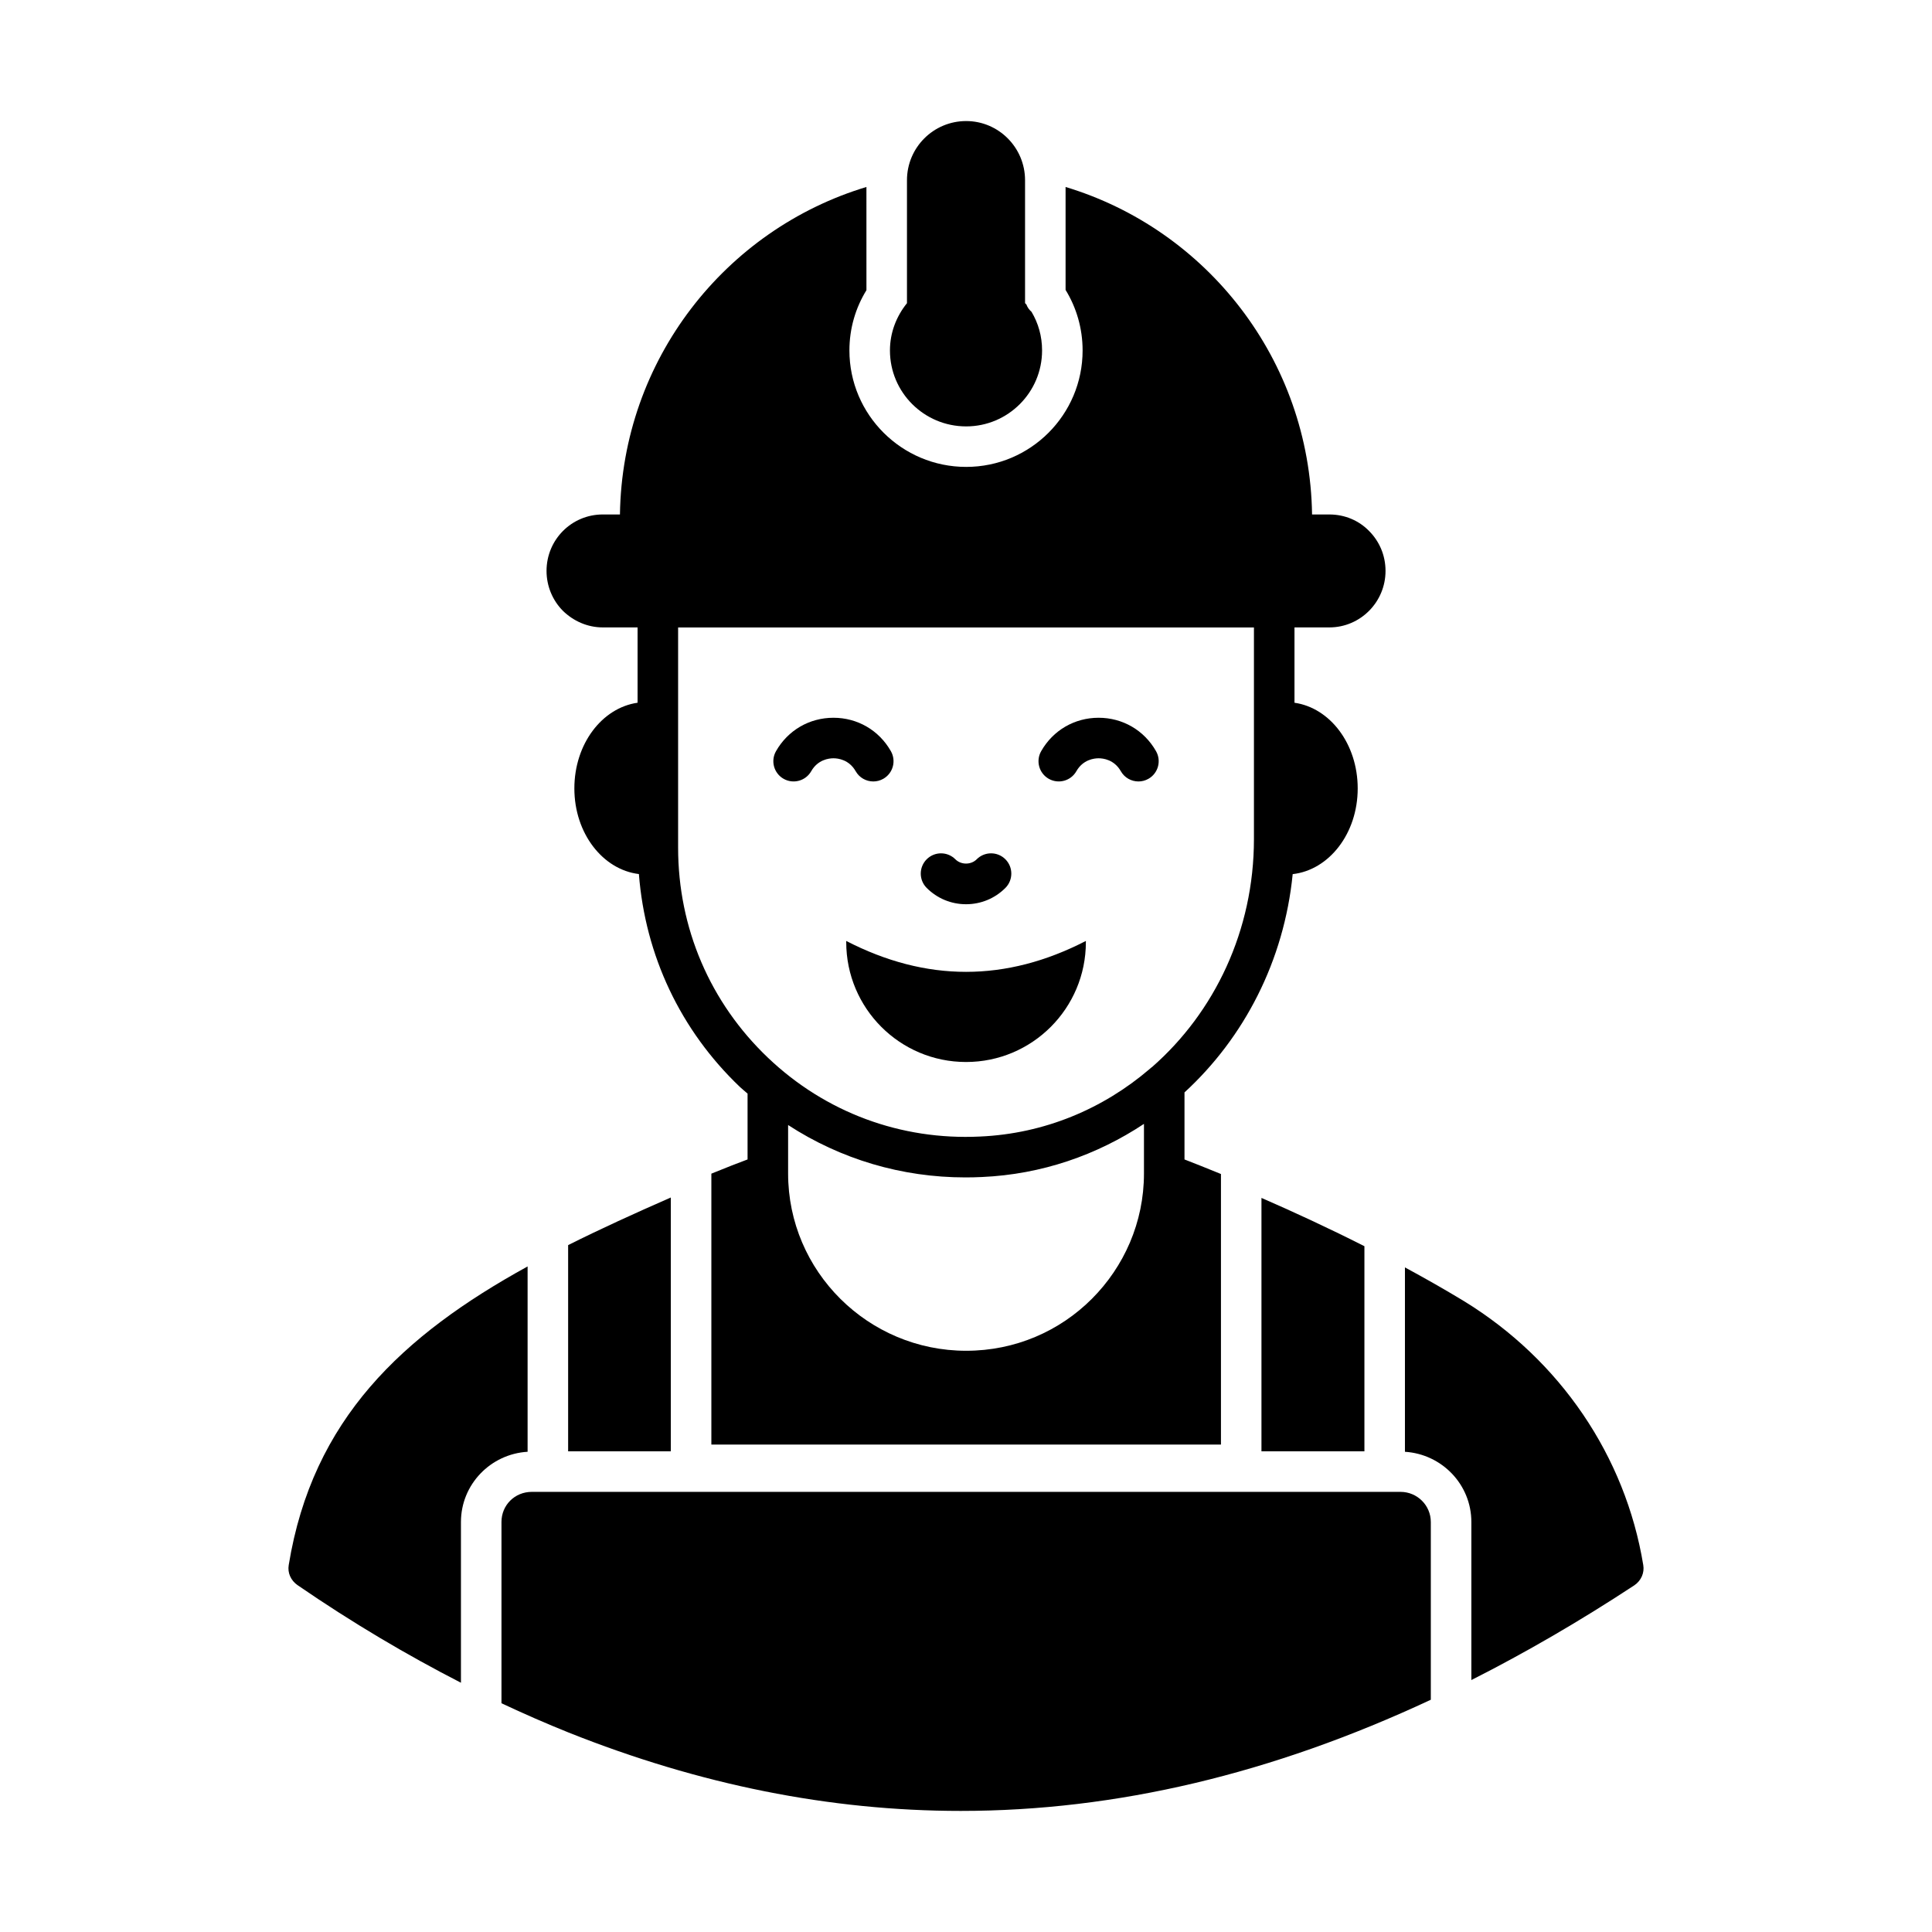
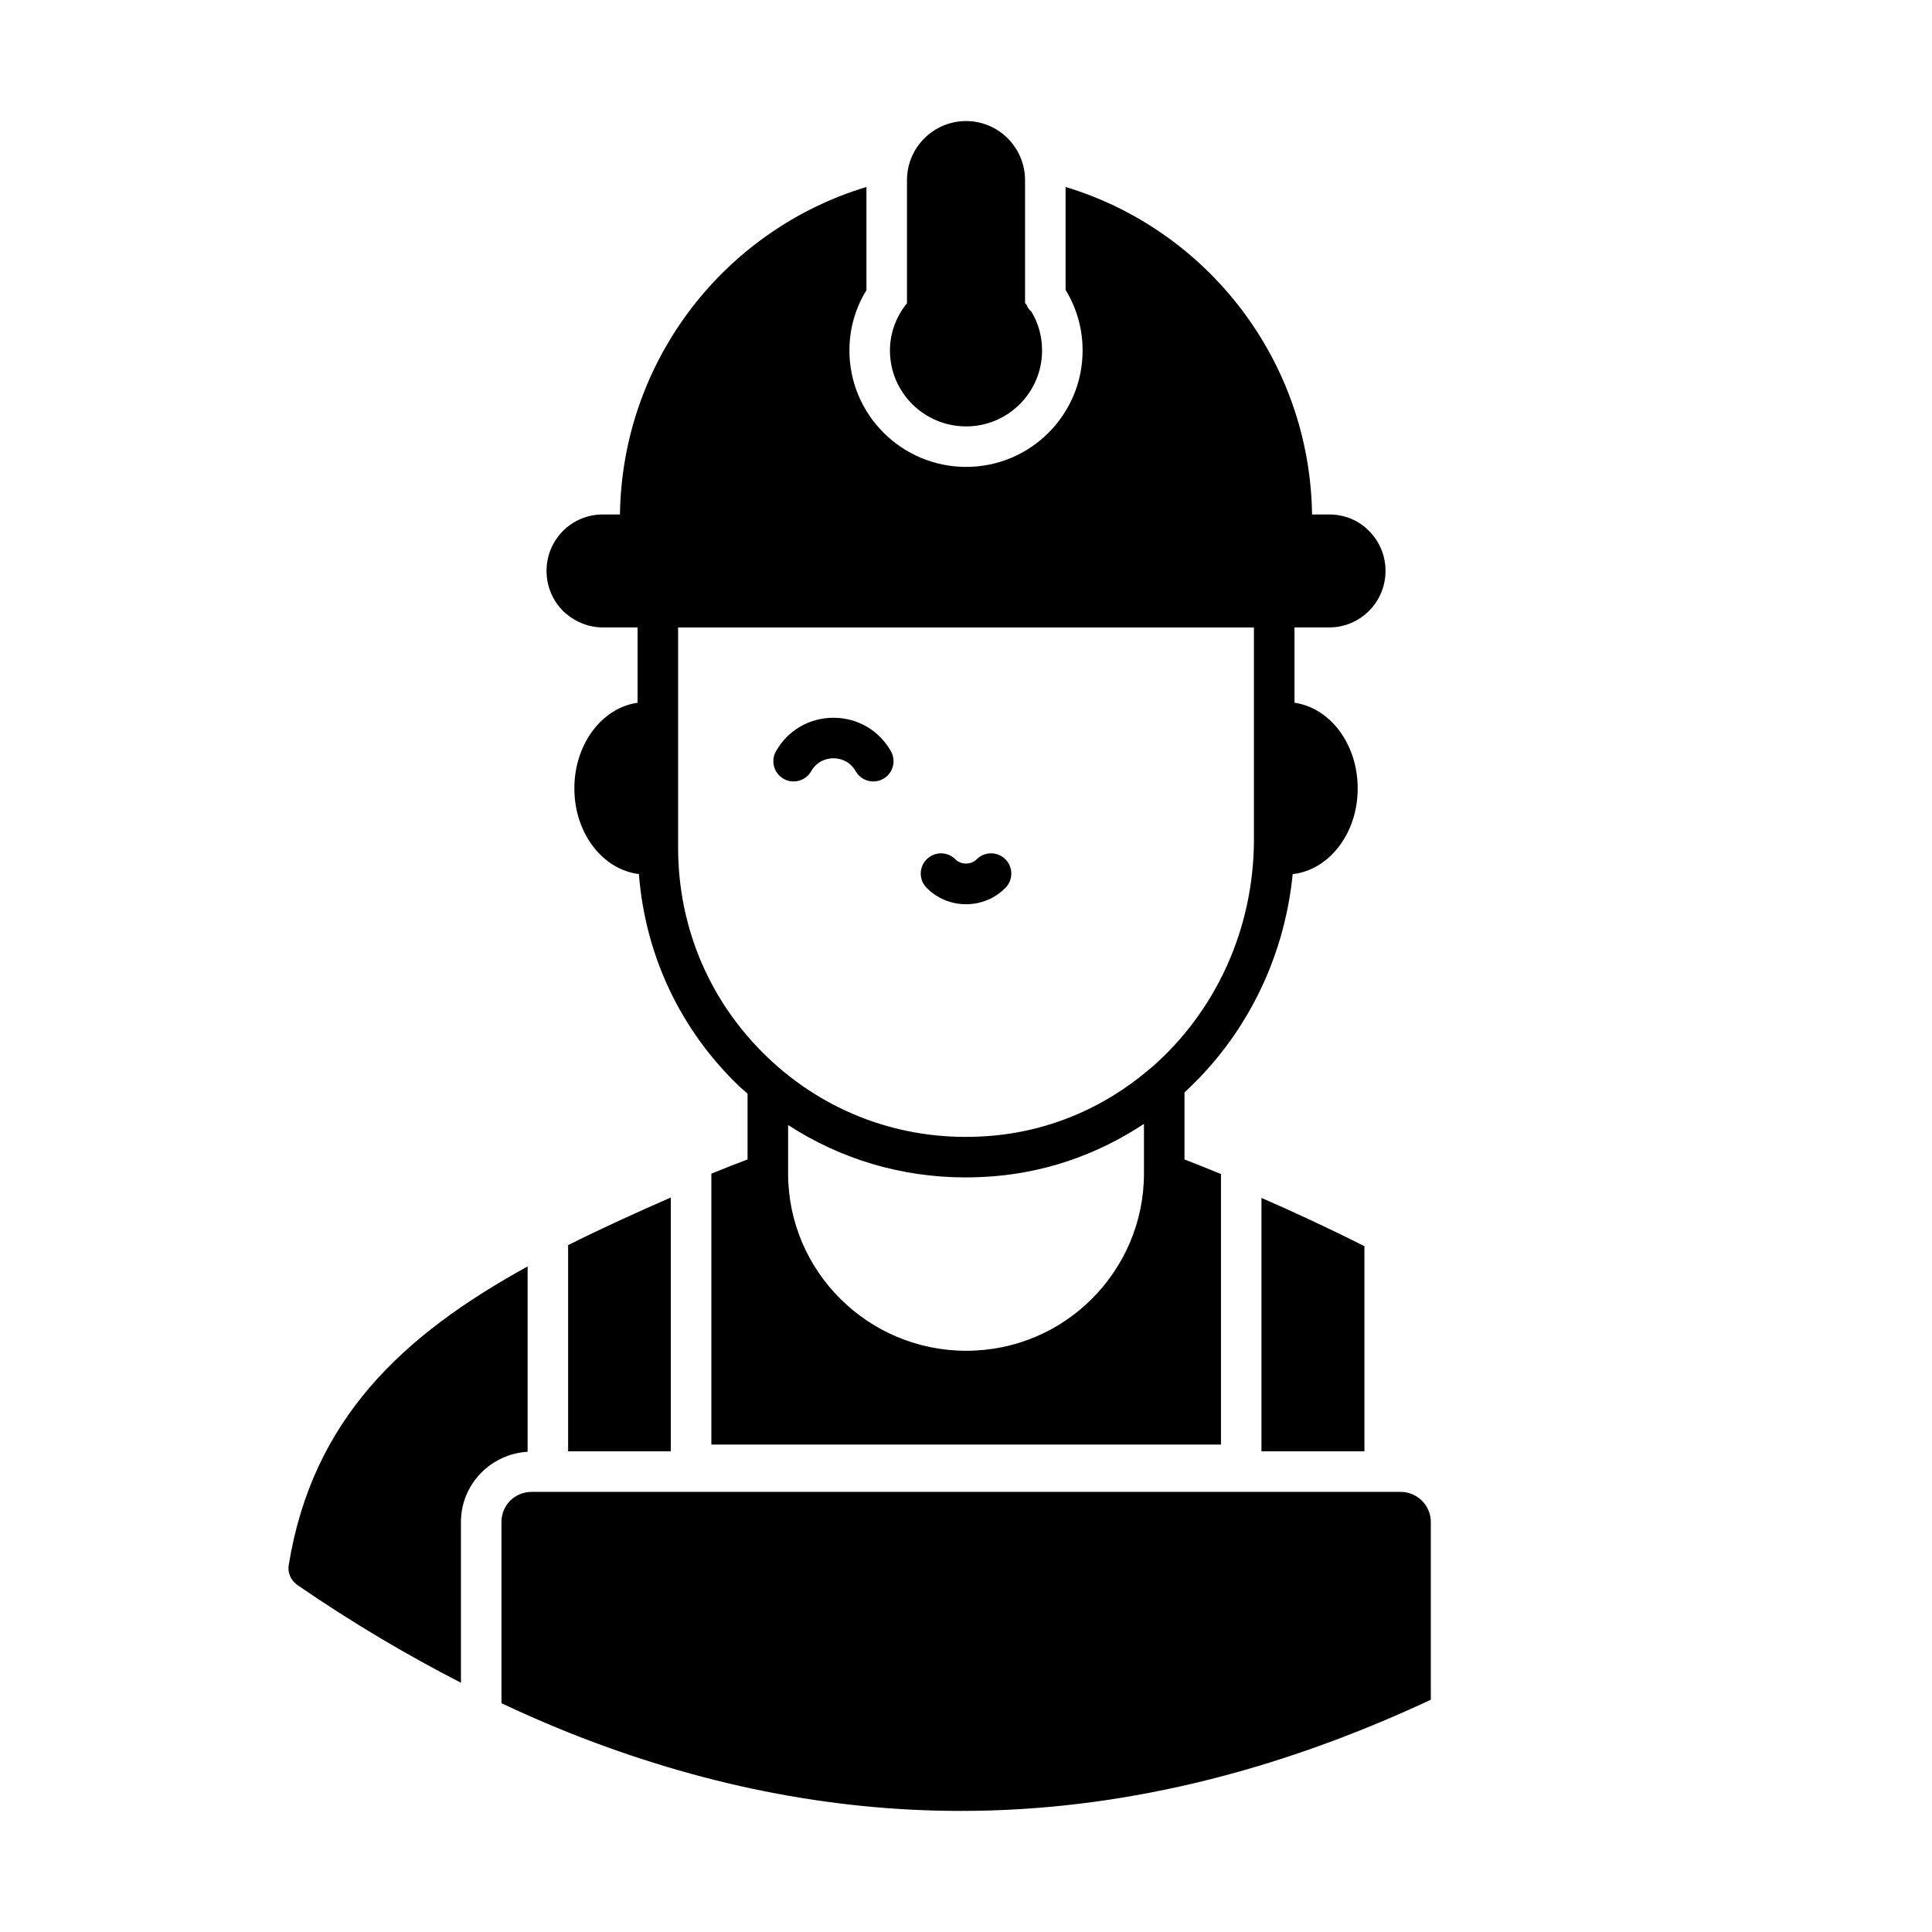
<svg xmlns="http://www.w3.org/2000/svg" fill="#000000" width="800px" height="800px" version="1.1" viewBox="144 144 512 512">
  <g>
    <path d="m294.56 528.62h27.211v-67.27c-9.5 4.16-18.613 8.312-27.211 12.617z" />
    <path d="m478.3 528.62h27.285v-54.363c-9.812-4.961-19.172-9.266-27.285-12.797z" />
    <path d="m515.15 539.36h-230.22c-4.504 0-8.035 3.508-8.035 7.981v48.035c5.918 2.785 11.844 5.375 17.805 7.769 34.66 13.82 69.246 20.766 103.9 20.766 41.168 0 82.547-9.816 124.58-29.461v-47.109c0-4.402-3.598-7.981-8.031-7.981z" />
    <path d="m283.82 479.62c-33.16 18.246-57.02 40.48-63.305 79.129-0.359 2.078 0.574 4.082 2.293 5.301 14.621 10.047 28.98 18.516 43.348 25.895v-42.598c0-9.945 7.836-18.023 17.664-18.613z" />
-     <path d="m579.48 558.75c-4.727-28.859-22.055-54.352-47.547-69.961-5.16-3.129-10.402-6.098-15.609-8.914v48.863c9.801 0.617 17.602 8.68 17.602 18.605v41.887c14.312-7.242 28.703-15.586 43.191-25.109 1.793-1.215 2.723-3.293 2.363-5.371z" />
    <path d="m400.01 383.63c3.945 0 7.648-1.535 10.434-4.324 2.09-2.098 2.09-5.5-0.008-7.594s-5.504-2.094-7.602 0.008c-1.496 1.512-4.148 1.516-5.656-0.004-2.098-2.098-5.496-2.098-7.594 0-2.098 2.098-2.098 5.496 0 7.594 2.781 2.785 6.488 4.32 10.426 4.32z" />
    <path d="m351.66 350.39c2.566 1.457 5.852 0.57 7.32-2.012 1.762-3.09 4.707-3.426 5.894-3.426 1.184 0 4.125 0.336 5.887 3.426 0.984 1.742 2.805 2.715 4.672 2.715 0.902 0 1.812-0.227 2.648-0.703 2.582-1.469 3.477-4.75 2.008-7.324-3.152-5.543-8.848-8.852-15.215-8.852-6.379 0-12.07 3.312-15.223 8.852-1.469 2.574-0.574 5.856 2.008 7.324z" />
-     <path d="m421.93 350.39c2.574 1.457 5.852 0.57 7.32-2.012 1.762-3.09 4.707-3.426 5.894-3.426 1.184 0 4.125 0.336 5.887 3.426 0.984 1.742 2.805 2.715 4.672 2.715 0.902 0 1.812-0.227 2.648-0.703 2.582-1.469 3.477-4.75 2.008-7.324-3.152-5.543-8.848-8.852-15.215-8.852-6.379 0-12.07 3.312-15.223 8.852-1.469 2.574-0.574 5.856 2.008 7.324z" />
-     <path d="m368.26 393.36v0.309c0 17.547 14.215 31.773 31.754 31.773 17.535 0 31.754-14.223 31.754-31.773v-0.309c-21.172 10.922-42.34 10.922-63.508 0z" />
    <path d="m400.04 257c11.098 0 20.121-9.023 20.121-20.121 0-3.797-1.004-7.231-2.793-10.238-0.574-0.5-1.074-1.145-1.359-1.934-0.105-0.137-0.25-0.238-0.359-0.375v-32.566c0-8.664-7.016-15.684-15.609-15.684-8.664 0-15.684 7.019-15.684 15.684v32.578c-2.781 3.449-4.512 7.773-4.512 12.535 0 11.098 9.023 20.121 20.195 20.121z" />
    <path d="m487.05 310.27h9.234c8.234 0 14.895-6.731 14.895-14.965 0-4.152-1.648-7.879-4.367-10.598-2.648-2.723-6.375-4.367-10.527-4.367h-4.574c-0.598-41.004-27.93-75.527-65.32-86.789v27.281c2.863 4.656 4.512 10.168 4.512 16.039 0 17.043-13.82 30.863-30.863 30.863-17.043 0-30.934-13.82-30.934-30.863 0-5.871 1.648-11.312 4.512-15.969l-0.004-27.352c-37.391 11.262-64.723 45.785-65.32 86.789h-4.559c-8.234 0-14.895 6.66-14.895 14.965 0 4.082 1.648 7.875 4.367 10.598 2.723 2.648 6.445 4.367 10.527 4.367h9.234v19.961c-9.402 1.344-16.754 10.898-16.754 22.715 0 11.898 7.535 21.535 17.102 22.688 1.68 21.551 10.996 41.395 26.797 56.445 0.645 0.613 1.34 1.141 2 1.734v17.453c-2.238 0.82-5.559 2.125-9.594 3.766v71.797h135.05v-71.703c-3.805-1.562-7.086-2.859-9.664-3.859v-17.766c15.805-14.5 26.398-34.879 28.672-57.848 9.629-1.082 17.23-10.754 17.23-22.703 0-11.82-7.352-21.371-16.754-22.715v-19.961-0.004zm-39.887 144.72c0 12.961-5.297 24.703-13.82 33.227-8.52 8.52-20.266 13.75-33.297 13.75-25.992 0-47.188-21.051-47.188-46.973v-12.852c13.93 9.059 30.09 13.883 46.992 13.883 1.449 0 2.91-0.035 4.371-0.105 15.855-0.699 30.48-5.824 42.941-14.082zm29.145-144.71v56.07c0 24.254-10.449 45.93-26.984 60.41-0.242 0.188-0.492 0.348-0.703 0.574-12.277 10.496-27.785 17.105-44.898 17.859-20.992 1.027-40.984-6.387-56.203-20.883-15.355-14.621-23.812-34.395-23.812-55.672v-58.359h152.6c0.004-0.004 0.004-0.004 0.004 0z" />
  </g>
</svg>